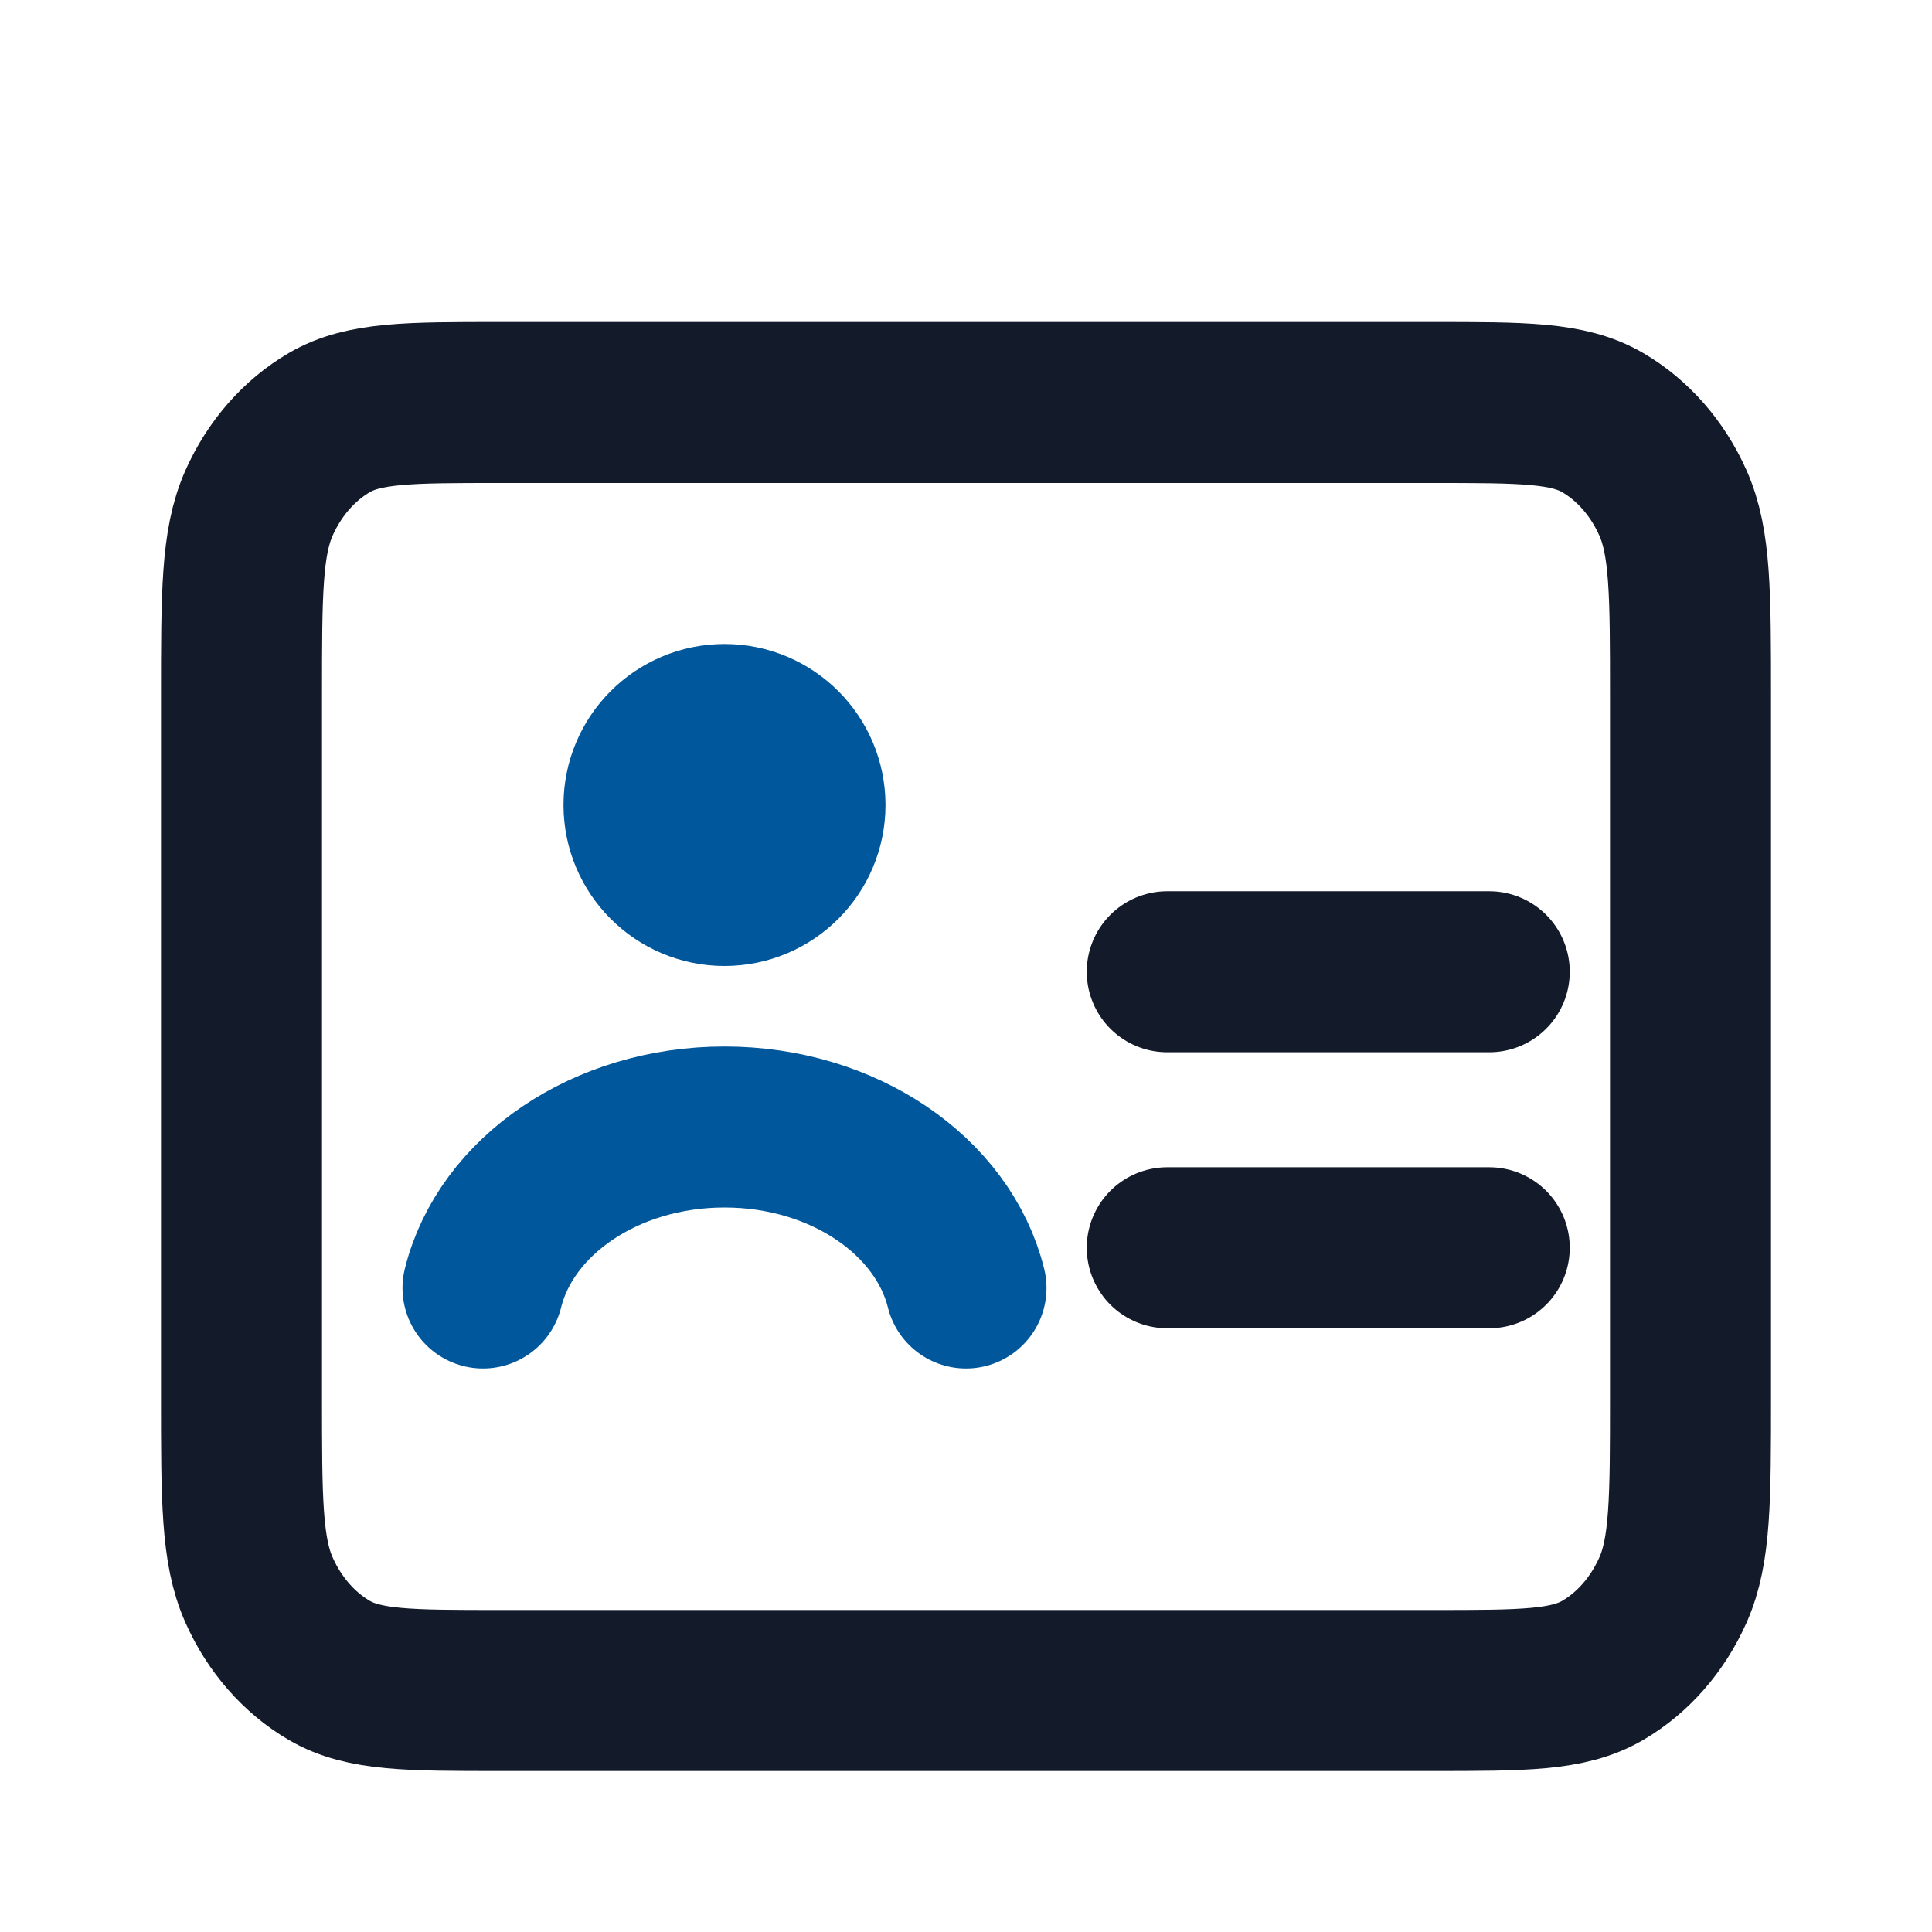
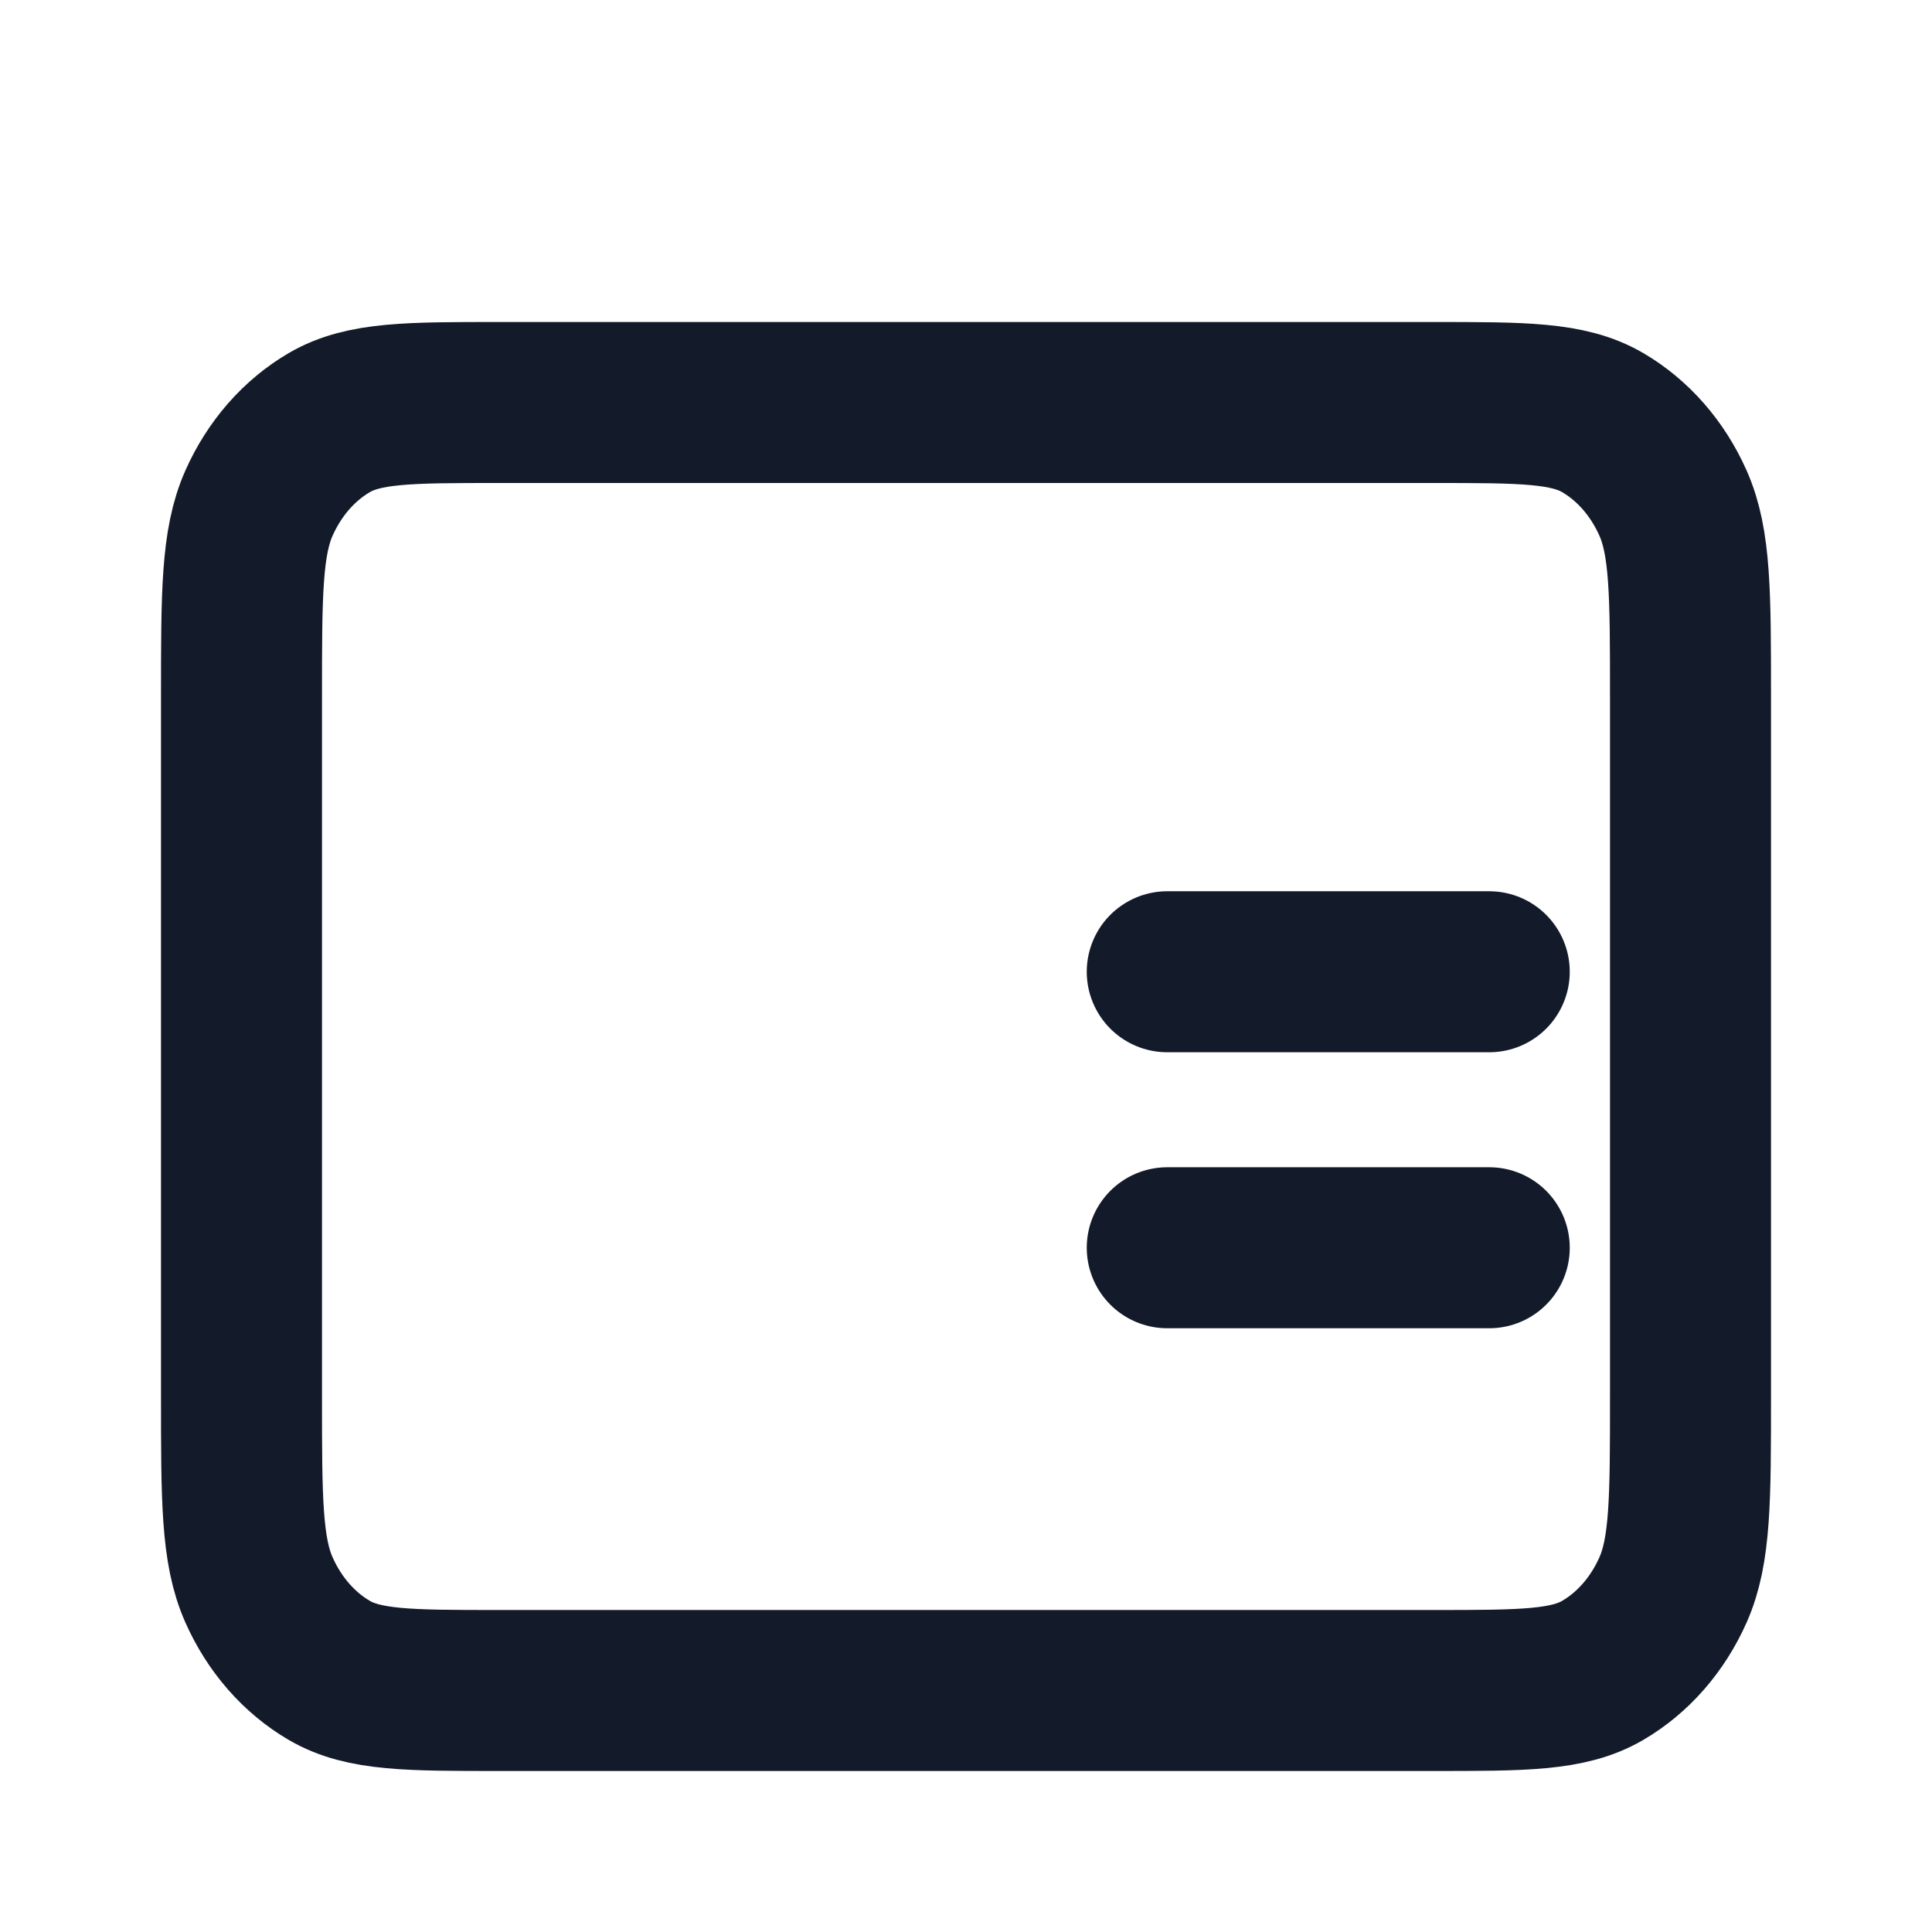
<svg xmlns="http://www.w3.org/2000/svg" width="48" height="48" viewBox="0 0 48 48" fill="none">
  <path d="M37 24.143H29M37 31H29M12.4 42H35.6C37.84 42 38.96 42 39.816 41.502C40.569 41.063 41.181 40.364 41.564 39.504C42 38.526 42 37.246 42 34.686V17.314C42 14.754 42 13.474 41.564 12.496C41.181 11.636 40.569 10.937 39.816 10.498C38.96 10 37.84 10 35.6 10H12.4C10.16 10 9.04 10 8.184 10.498C7.431 10.937 6.819 11.636 6.436 12.496C6 13.474 6 14.754 6 17.314V34.686C6 37.246 6 38.526 6.436 39.504C6.819 40.364 7.431 41.063 8.184 41.502C9.04 42 10.16 42 12.4 42Z" stroke="#131A29" stroke-width="4" stroke-linecap="round" stroke-linejoin="round" />
-   <path d="M24 32C23.433 29.718 20.962 28 18 28C15.038 28 12.567 29.718 12 32M20 20C20 21.104 19.105 22 18 22C16.895 22 16 21.104 16 20C16 18.895 16.895 18 18 18C19.105 18 20 18.895 20 20Z" stroke="#01579B" stroke-width="4" stroke-linecap="round" stroke-linejoin="round" />
</svg>